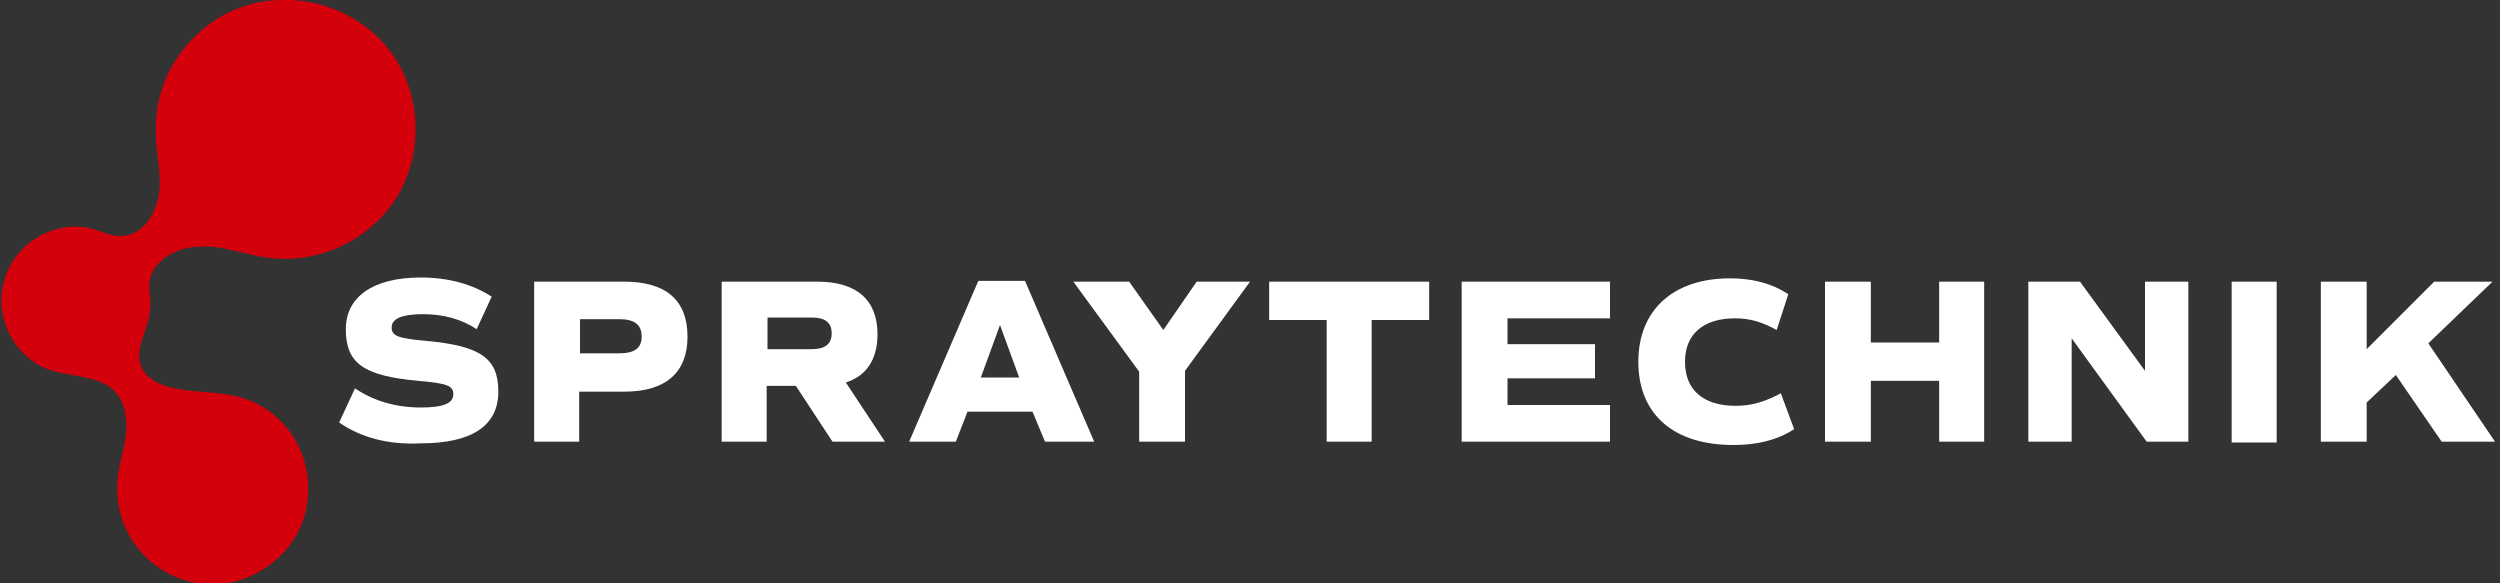
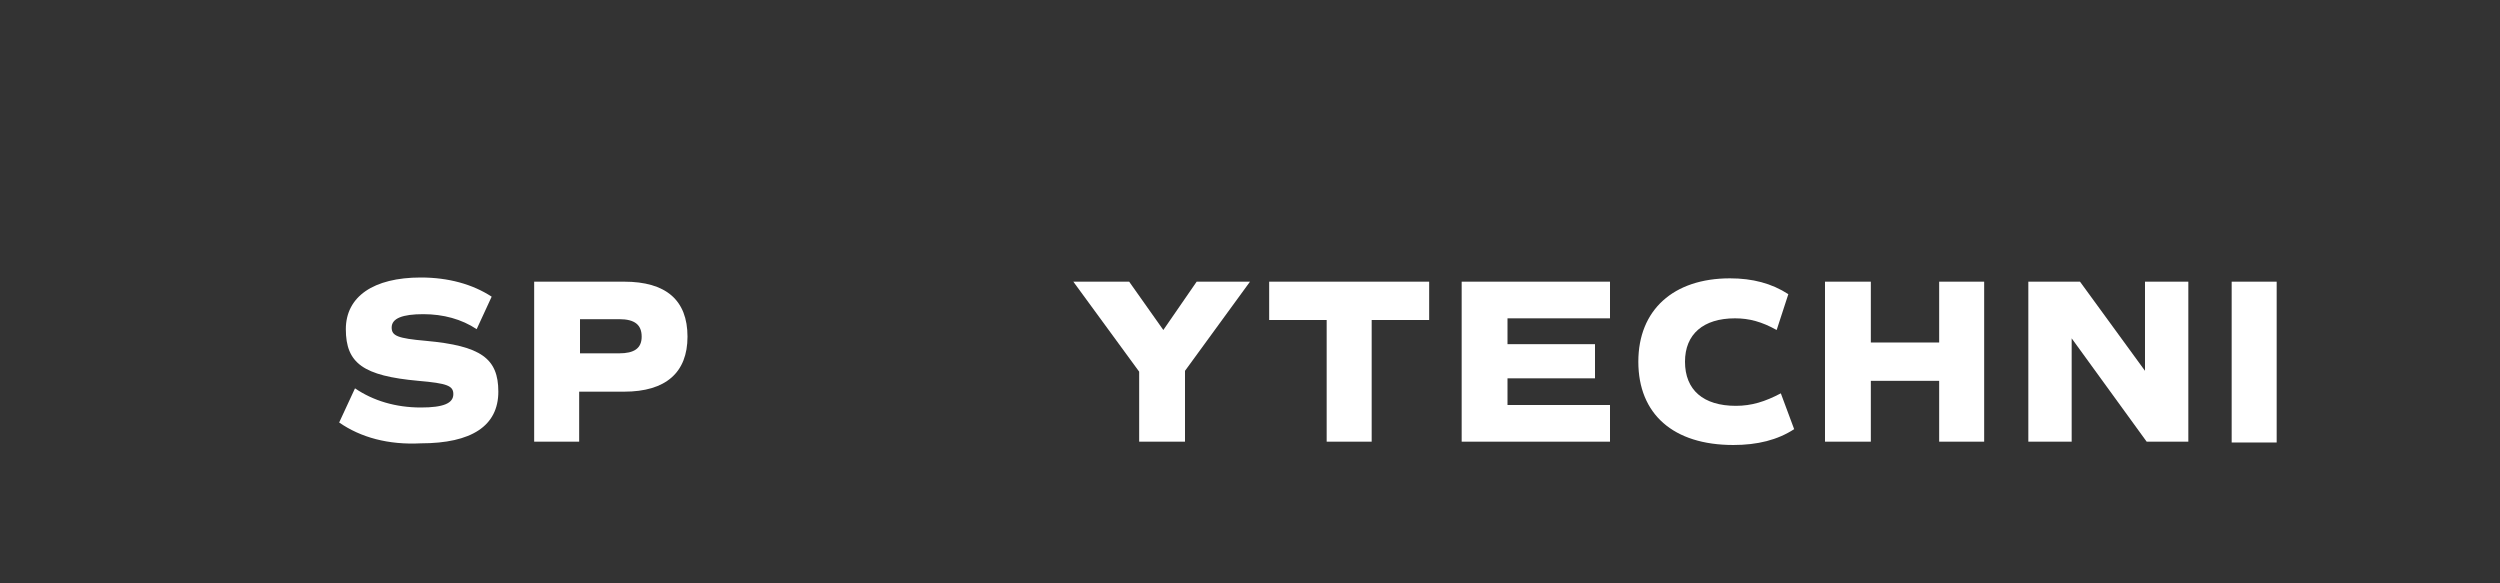
<svg xmlns="http://www.w3.org/2000/svg" version="1.1" id="Ebene_1" x="0px" y="0px" width="300px" height="70px" viewBox="0 0 300 70" style="enable-background:new 0 0 300 70;" xml:space="preserve">
  <rect x="0" y="0" width="300" height="70" fill="#333333" stroke="none" />
  <style type="text/css">
	.st0{fill:#FFFFFF;}
	.st1{fill:#D4000B;}
</style>
  <g>
    <path class="st0" d="M40.7,50.7l1.9-4.1c2.2,1.5,4.9,2.3,7.9,2.3c2.7,0,3.9-0.5,3.9-1.6c0-1-0.7-1.3-4.2-1.6   c-6.6-0.6-8.7-2.1-8.7-6.2c0-3.9,3.3-6.2,9-6.2c3.3,0,6.2,0.8,8.5,2.3l-1.8,3.9c-1.8-1.2-4-1.8-6.4-1.8c-2.5,0-3.8,0.5-3.8,1.6   c0,1,0.7,1.3,4.1,1.6c6.6,0.6,8.7,2.1,8.7,6.1c0,4.1-3.2,6.2-9.3,6.2C46.6,53.4,43.3,52.5,40.7,50.7" />
    <path class="st0" d="M82.5,40.4c0,4.3-2.6,6.6-7.6,6.6h-5.4V53h-5.4V33.8h10.8C79.9,33.8,82.5,36,82.5,40.4 M77,40.4   c0-1.4-0.8-2.1-2.7-2.1h-4.7v4.1h4.7C76.1,42.4,77,41.8,77,40.4" />
-     <path class="st0" d="M99.9,53l-4.4-6.7h-3.5V53h-5.4V33.8h11.5c4.7,0,7.2,2.2,7.2,6.3c0,3-1.3,5-3.8,5.8l4.7,7.1H99.9z M92.1,41.9   h5.3c1.6,0,2.4-0.6,2.4-1.9s-0.8-1.9-2.4-1.9h-5.3V41.9z" />
-     <path class="st0" d="M123.9,49.4h-7.8l-1.4,3.6h-5.6l8.3-19.3h5.6l8.3,19.3h-5.9L123.9,49.4z M120,39l-2.3,6.3h4.6L120,39z" />
    <polygon class="st0" points="142.2,44.5 142.2,53 136.7,53 136.7,44.6 128.8,33.8 135.5,33.8 139.6,39.6 143.6,33.8 150,33.8  " />
    <polygon class="st0" points="171.5,38.4 164.6,38.4 164.6,53 159.2,53 159.2,38.4 152.3,38.4 152.3,33.8 171.5,33.8  " />
    <polygon class="st0" points="180.9,38.2 180.9,41.3 191.4,41.3 191.4,45.4 180.9,45.4 180.9,48.6 193.2,48.6 193.2,53 175.4,53    175.4,33.8 193.2,33.8 193.2,38.2  " />
    <path class="st0" d="M196.6,43.4c0-6.2,4.2-10,11-10c2.7,0,5,0.6,7,1.9l-1.4,4.3c-1.8-1-3.3-1.4-5-1.4c-3.8,0-6,1.9-6,5.2   c0,3.4,2.2,5.3,6.1,5.3c1.9,0,3.5-0.5,5.4-1.5l1.6,4.3c-2,1.3-4.4,1.9-7.3,1.9C200.8,53.4,196.6,49.7,196.6,43.4" />
    <polygon class="st0" points="238.1,33.8 238.1,53 232.7,53 232.7,45.7 224.5,45.7 224.5,53 219,53 219,33.8 224.5,33.8 224.5,41.1    232.7,41.1 232.7,33.8  " />
    <polygon class="st0" points="262.6,33.8 262.6,53 257.6,53 248.6,40.6 248.6,53 243.4,53 243.4,33.8 249.6,33.8 257.4,44.5    257.4,33.8  " />
    <rect x="267.8" y="33.8" class="st0" width="5.4" height="19.3" />
-     <polygon class="st0" points="287.5,45 284,48.3 284,53 278.5,53 278.5,33.8 284,33.8 284,41.9 292.1,33.8 299.1,33.8 291.4,41.2    299.4,53 293,53  " />
-     <path class="st1" d="M29.5,30.4c0.8,0.2,1.7,0.4,2.5,0.5c6.2,0.9,12.4-2.1,15.6-7.2c3.2-5.2,3-12.2-0.5-17.2   C41.7-1,30.5-2.3,23.8,4c-3.3,3-5.2,7.1-5.1,11.9c0,2.4,0.7,4.8,0.4,7.2c-0.3,2.4-1.8,4.9-4.2,5.2c-1.4,0.2-2.7-0.6-4.1-0.9   c-4.3-1-9.1,1.8-10.3,6.3c-1.3,4.4,1.3,9.3,5.5,10.7c2.7,0.9,6,0.6,7.9,2.7c1.2,1.4,1.4,3.4,1.2,5.2c-0.2,1.8-0.9,3.5-1,5.4   c-0.5,5.8,3.5,11.3,9.7,12.3c5.7,0.9,11.6-3,12.9-8.7c1.4-6.4-2.4-12.1-7.8-13.6c-2.7-0.8-5.6-0.5-8.3-1.2c-1.5-0.3-3-1.1-3.6-2.4   c-1-2.2,0.8-4.3,1-7c0.2-1.6-0.3-2.5,0-3.6c0.6-2.6,3.7-4,6.4-3.9C25.9,29.5,27.7,30,29.5,30.4" />
  </g>
</svg>